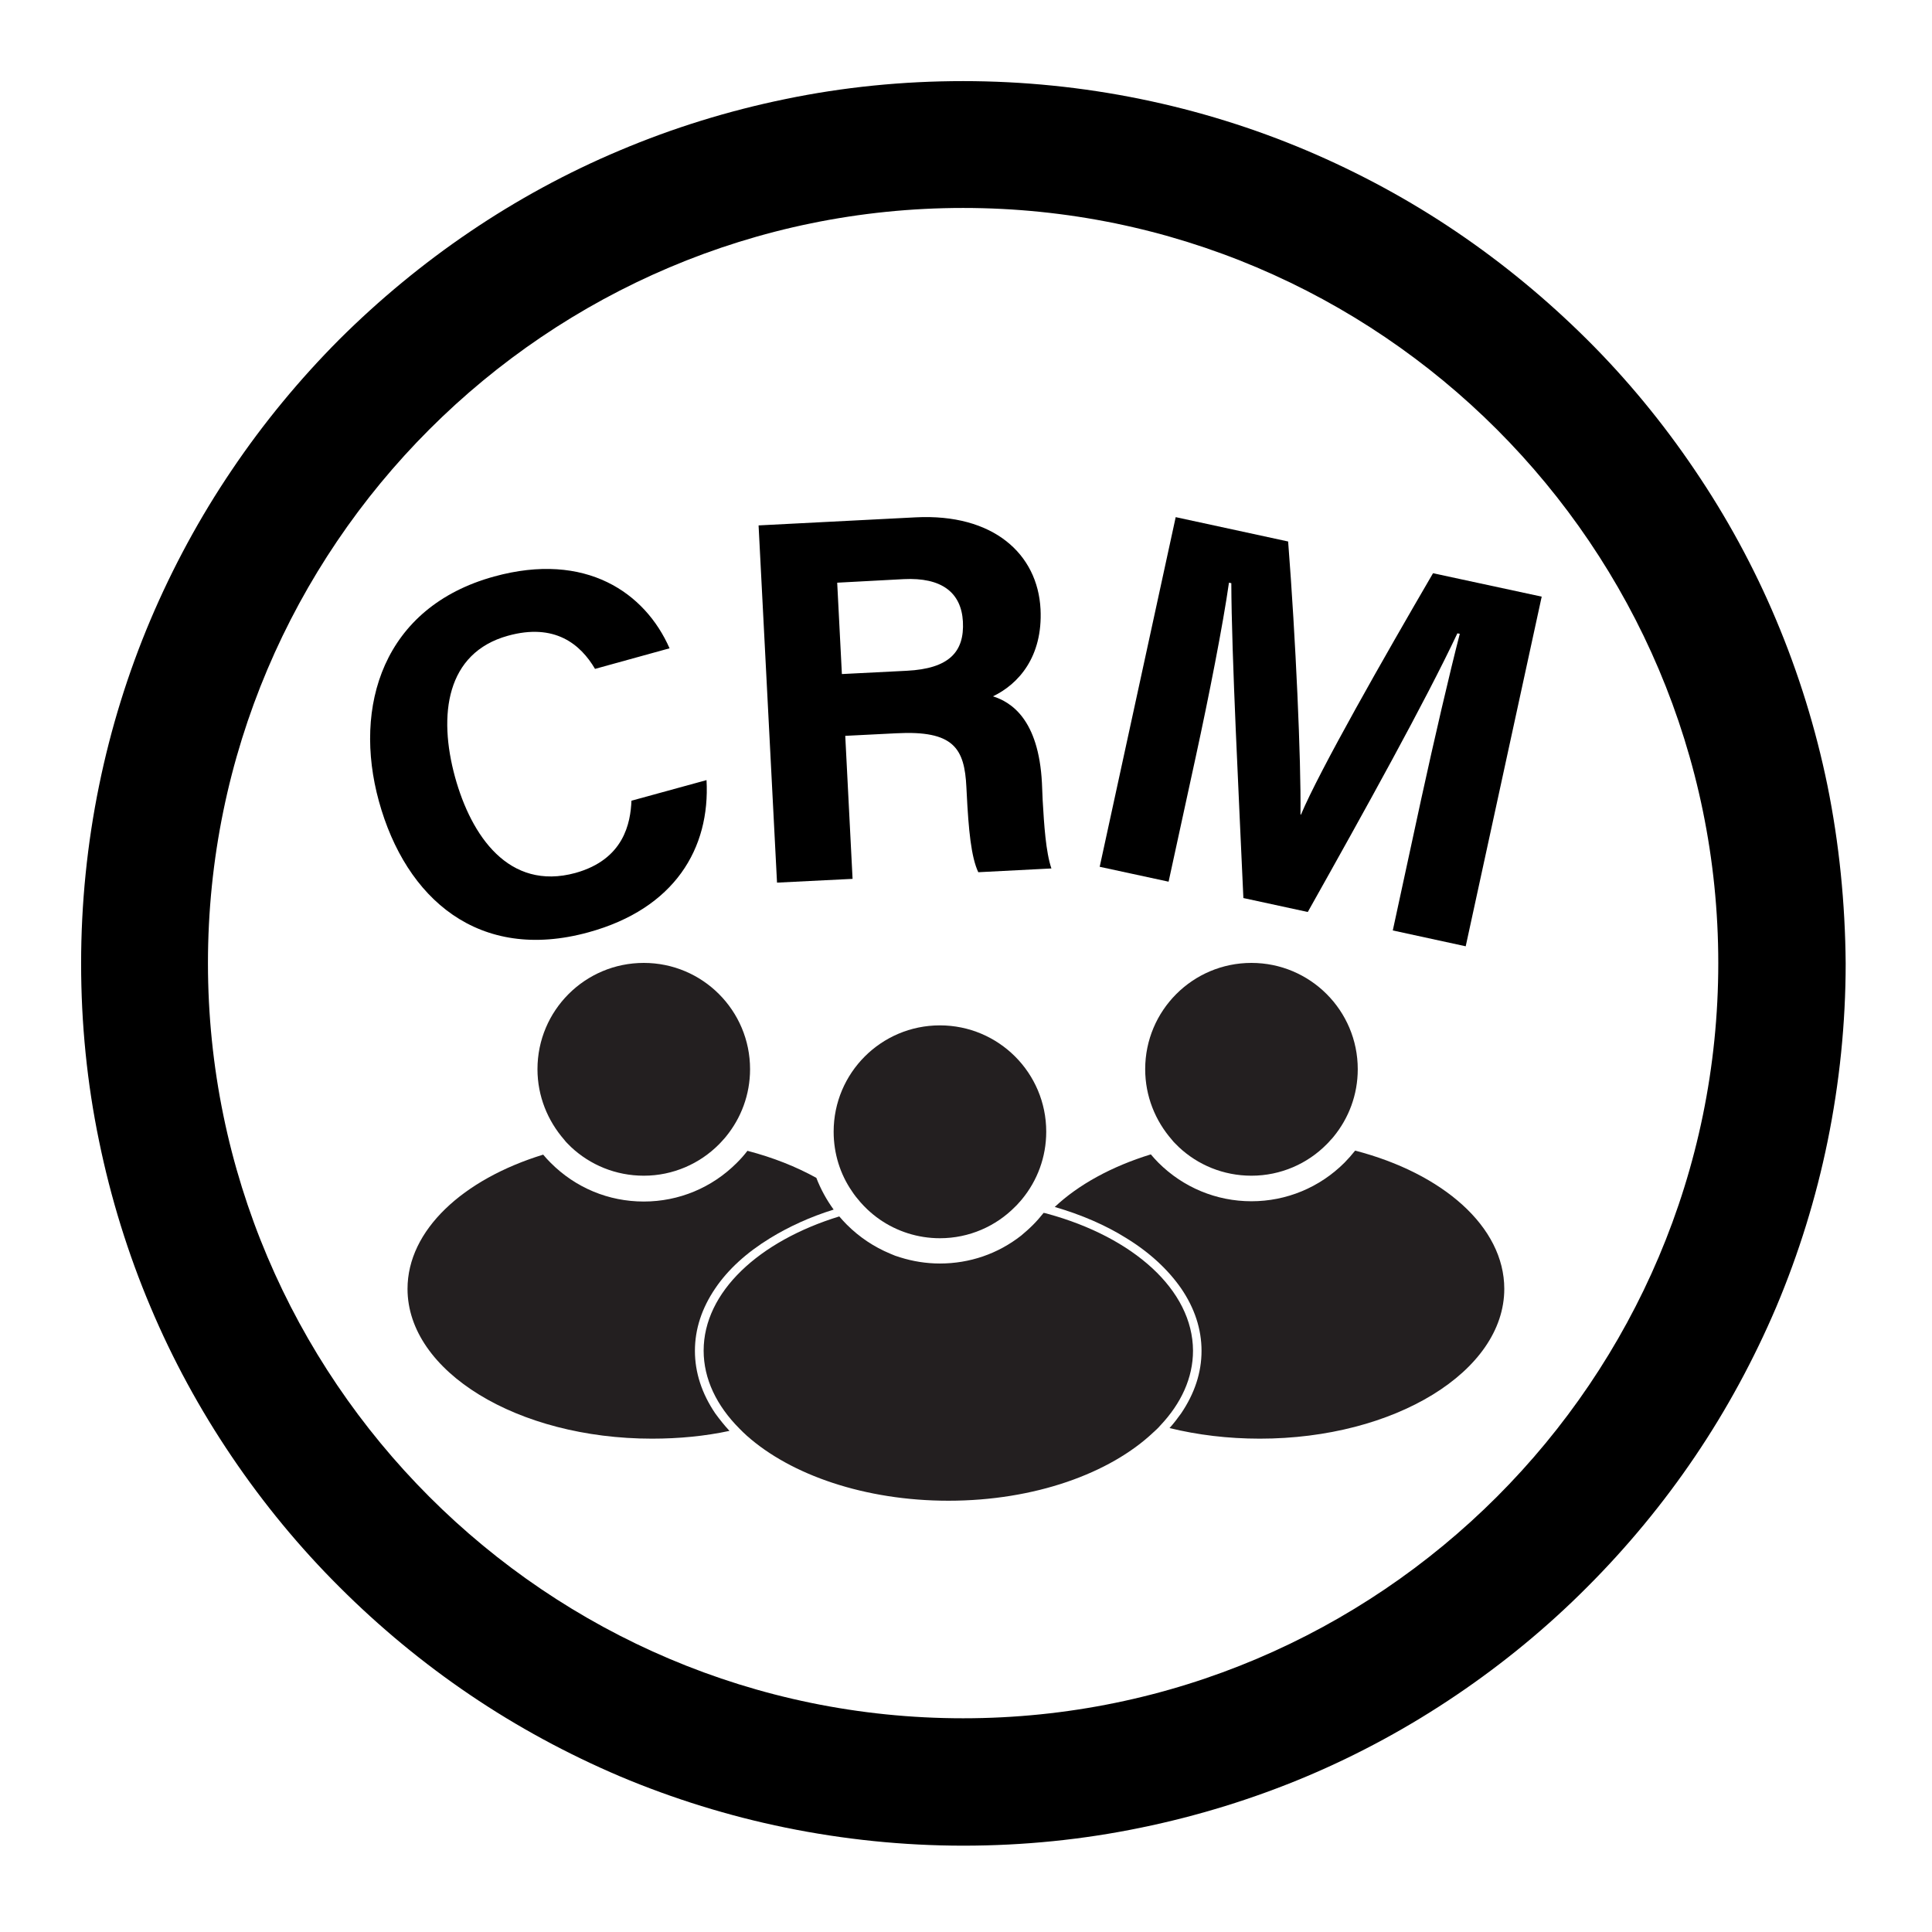
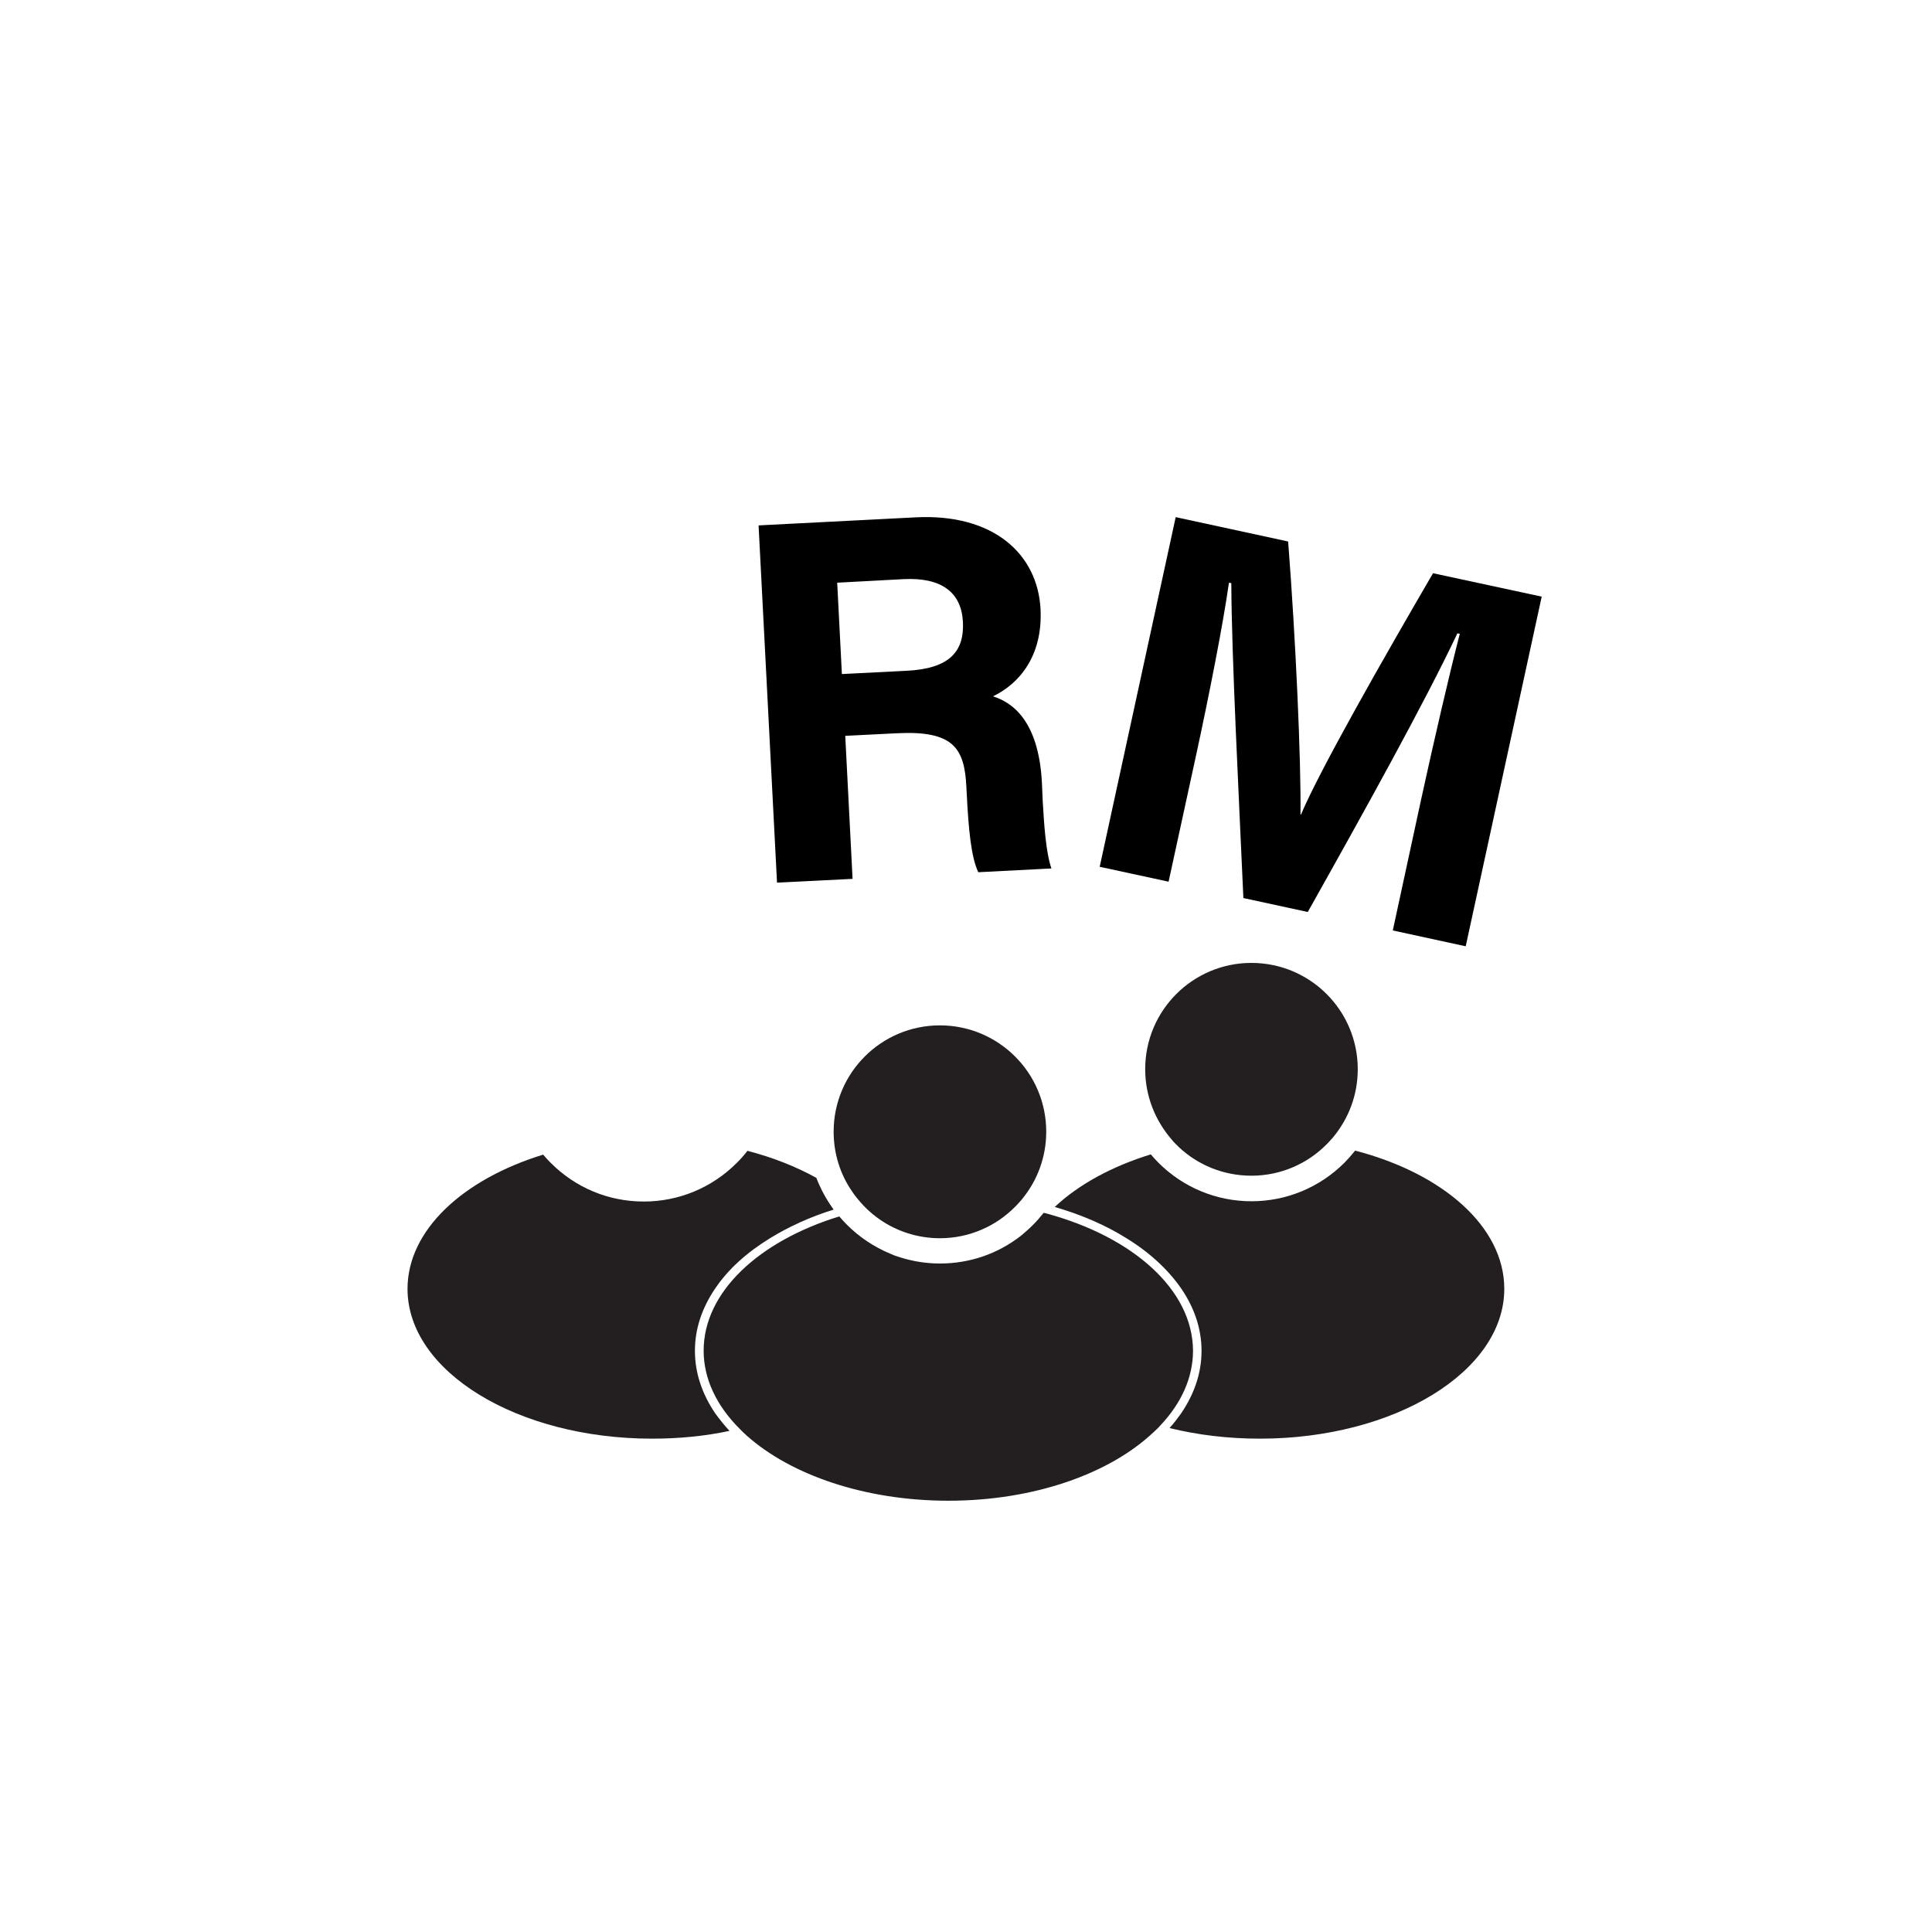
<svg xmlns="http://www.w3.org/2000/svg" width="150" zoomAndPan="magnify" viewBox="0 0 112.5 112.5" height="150" preserveAspectRatio="xMidYMid meet" version="1.0">
  <defs>
    <clipPath id="d7b037178d">
-       <path d="M 4.723 4.723 L 107.473 4.723 L 107.473 107.473 L 4.723 107.473 Z M 4.723 4.723 " clip-rule="nonzero" />
-     </clipPath>
+       </clipPath>
  </defs>
  <path fill="#231f20" d="M 40.465 78.66 C 40.465 77.395 40.863 76.18 41.648 75.023 C 42.395 73.918 43.469 72.941 44.836 72.102 C 45.938 71.426 47.176 70.859 48.543 70.434 C 48.129 69.867 47.785 69.234 47.535 68.586 C 46.363 67.938 45.012 67.398 43.523 67.012 C 43.332 67.262 43.125 67.496 42.902 67.715 C 41.457 69.164 39.527 69.965 37.488 69.965 C 35.434 69.965 33.516 69.164 32.07 67.715 C 31.918 67.566 31.766 67.398 31.629 67.234 C 26.957 68.668 23.73 71.633 23.73 75.051 C 23.73 79.859 30.125 83.773 37.969 83.773 C 39.539 83.773 41.059 83.625 42.477 83.32 C 42.172 82.988 41.898 82.645 41.648 82.301 C 40.863 81.141 40.465 79.914 40.465 78.66 Z M 40.465 78.66 " fill-opacity="1" fill-rule="nonzero" />
-   <path fill="#231f20" d="M 33.047 66.586 C 33.117 66.656 33.188 66.723 33.254 66.793 C 34.359 67.828 35.848 68.461 37.488 68.461 C 39.195 68.461 40.754 67.758 41.871 66.629 C 41.938 66.559 42.008 66.488 42.078 66.406 C 42.145 66.34 42.199 66.27 42.27 66.188 C 43.152 65.109 43.676 63.746 43.676 62.258 C 43.676 58.84 40.906 56.07 37.488 56.07 C 34.066 56.07 31.297 58.84 31.297 62.258 C 31.297 63.828 31.891 65.262 32.855 66.367 C 32.91 66.449 32.98 66.516 33.047 66.586 Z M 33.047 66.586 " fill-opacity="1" fill-rule="nonzero" />
  <path fill="#231f20" d="M 78.91 67 C 78.715 67.246 78.508 67.48 78.289 67.703 C 76.84 69.148 74.91 69.949 72.871 69.949 C 70.832 69.949 68.902 69.148 67.453 67.703 C 67.305 67.551 67.152 67.387 67.012 67.219 C 64.727 67.922 62.797 68.984 61.418 70.281 C 62.973 70.734 64.379 71.34 65.594 72.102 C 66.957 72.941 68.02 73.934 68.777 75.023 C 69.562 76.168 69.965 77.395 69.965 78.66 C 69.965 79.93 69.562 81.141 68.777 82.301 C 68.57 82.59 68.352 82.879 68.102 83.156 C 69.73 83.555 71.508 83.773 73.355 83.773 C 81.211 83.773 87.594 79.859 87.594 75.051 C 87.594 71.426 84.008 68.324 78.91 67 Z M 78.91 67 " fill-opacity="1" fill-rule="nonzero" />
  <path fill="#231f20" d="M 68.434 66.586 C 68.504 66.656 68.57 66.723 68.641 66.793 C 69.742 67.828 71.23 68.461 72.871 68.461 C 74.582 68.461 76.141 67.758 77.254 66.629 C 77.324 66.559 77.395 66.488 77.461 66.406 C 77.531 66.34 77.586 66.27 77.656 66.188 C 78.539 65.109 79.062 63.746 79.062 62.258 C 79.062 58.84 76.289 56.07 72.871 56.07 C 69.453 56.07 66.684 58.84 66.684 62.258 C 66.684 63.828 67.273 65.262 68.238 66.367 C 68.297 66.449 68.363 66.516 68.434 66.586 Z M 68.434 66.586 " fill-opacity="1" fill-rule="nonzero" />
  <path fill="#231f20" d="M 61.004 70.68 C 60.922 70.652 60.852 70.637 60.77 70.625 C 60.574 70.871 60.371 71.105 60.148 71.328 C 59.93 71.547 59.695 71.754 59.461 71.949 C 58.109 73.008 56.469 73.574 54.73 73.574 C 53.934 73.574 53.16 73.449 52.414 73.215 C 52.32 73.188 52.223 73.148 52.125 73.121 C 52.031 73.078 51.918 73.039 51.824 72.996 C 50.898 72.609 50.043 72.043 49.312 71.312 C 49.164 71.164 49.012 70.996 48.871 70.832 C 44.199 72.266 40.973 75.23 40.973 78.648 C 40.973 80.301 41.734 81.859 43.055 83.184 C 43.125 83.25 43.195 83.32 43.262 83.391 C 43.332 83.457 43.402 83.527 43.484 83.598 C 46.047 85.883 50.363 87.387 55.227 87.387 C 60.23 87.387 64.629 85.801 67.164 83.402 C 67.234 83.336 67.305 83.266 67.371 83.211 C 67.441 83.141 67.508 83.074 67.566 83.004 C 68.777 81.723 69.469 80.234 69.469 78.648 C 69.453 75.105 65.98 72.043 61.004 70.68 Z M 61.004 70.68 " fill-opacity="1" fill-rule="nonzero" />
  <path fill="#231f20" d="M 50.102 70.004 C 50.168 70.074 50.223 70.141 50.293 70.211 C 50.363 70.281 50.43 70.348 50.5 70.418 C 50.734 70.637 50.969 70.832 51.23 71.012 C 52.223 71.699 53.438 72.102 54.73 72.102 C 56.441 72.102 58 71.398 59.113 70.266 C 59.184 70.199 59.254 70.129 59.32 70.047 C 59.391 69.977 59.445 69.906 59.516 69.824 C 60.398 68.75 60.922 67.387 60.922 65.898 C 60.922 62.477 58.148 59.707 54.73 59.707 C 51.312 59.707 48.543 62.477 48.543 65.898 C 48.543 67.18 48.93 68.379 49.602 69.355 C 49.754 69.59 49.922 69.797 50.102 70.004 Z M 50.102 70.004 " fill-opacity="1" fill-rule="nonzero" />
-   <path fill="#000000" d="M 36.77 46.625 C 36.715 47.906 36.344 50.043 33.504 50.832 C 29.617 51.891 27.438 48.652 26.5 45.262 C 25.496 41.609 25.992 38.012 29.574 37.02 C 32.305 36.262 33.805 37.516 34.648 38.949 L 38.988 37.75 C 37.57 34.523 34.125 32.098 28.773 33.57 C 22.297 35.352 20.547 41.141 22.062 46.652 C 23.633 52.359 27.895 56.039 34.262 54.289 C 39.293 52.91 41.359 49.398 41.141 45.426 Z M 36.77 46.625 " fill-opacity="1" fill-rule="nonzero" />
  <path fill="#000000" d="M 60.672 45.594 C 60.48 41.871 58.867 40.879 57.82 40.547 C 59.293 39.844 60.727 38.258 60.59 35.473 C 60.426 32.262 57.848 29.891 53.312 30.125 L 44.172 30.594 L 45.246 51.395 L 49.645 51.176 L 49.219 42.848 L 52.18 42.699 C 55.531 42.52 56.164 43.566 56.273 45.84 L 56.289 46.145 C 56.398 48.348 56.551 49.906 56.965 50.789 L 61.223 50.57 C 60.895 49.602 60.797 48.02 60.715 46.613 Z M 52.801 39.059 L 49.023 39.25 L 48.75 33.93 L 52.621 33.723 C 54.828 33.613 55.973 34.496 56.07 36.191 C 56.164 37.957 55.27 38.934 52.801 39.059 Z M 52.801 39.059 " fill-opacity="1" fill-rule="nonzero" />
  <path fill="#000000" d="M 83.445 33.379 C 80.617 38.23 76.828 44.875 75.754 47.438 L 75.727 47.426 C 75.766 44.254 75.449 37.199 75.008 31.531 L 68.461 30.113 L 64.035 50.473 L 68.047 51.34 L 69.633 44.047 C 70.391 40.562 71.219 36.355 71.562 33.93 L 71.699 33.957 C 71.715 38.219 72.141 46.406 72.402 52.293 L 76.152 53.105 C 79.488 47.164 83.004 40.824 84.863 36.879 L 85.004 36.906 C 84.41 39.195 83.512 43.07 82.754 46.543 L 81.102 54.18 L 85.348 55.102 L 89.773 34.742 Z M 83.445 33.379 " fill-opacity="1" fill-rule="nonzero" />
  <g clip-path="url(#d7b037178d)">
-     <path fill="#000000" d="M 106.41 45.73 C 105.734 42.434 104.727 39.184 103.418 36.082 C 102.137 33.035 100.539 30.098 98.676 27.355 C 96.844 24.641 94.734 22.074 92.406 19.762 C 90.074 17.445 87.523 15.336 84.809 13.5 C 82.066 11.641 79.129 10.055 76.082 8.762 C 72.98 7.449 69.742 6.445 66.434 5.77 C 63.059 5.078 59.57 4.723 56.082 4.723 C 52.594 4.723 49.121 5.066 45.73 5.77 C 42.434 6.445 39.184 7.449 36.082 8.762 C 33.035 10.043 30.098 11.641 27.355 13.5 C 24.641 15.336 22.09 17.445 19.762 19.762 C 17.445 22.09 15.336 24.641 13.5 27.367 C 11.641 30.113 10.055 33.047 8.762 36.094 C 7.449 39.195 6.445 42.434 5.77 45.742 C 5.078 49.121 4.723 52.609 4.723 56.098 C 4.723 59.582 5.066 63.059 5.77 66.449 C 6.445 69.742 7.449 72.996 8.762 76.098 C 10.043 79.145 11.641 82.078 13.5 84.824 C 15.336 87.539 17.445 90.102 19.773 92.418 C 22.102 94.746 24.652 96.855 27.367 98.691 C 30.113 100.551 33.047 102.137 36.094 103.434 C 39.195 104.742 42.434 105.746 45.742 106.422 C 49.121 107.113 52.609 107.473 56.098 107.473 C 59.582 107.473 63.059 107.125 66.449 106.422 C 69.742 105.746 72.996 104.742 76.098 103.434 C 79.145 102.148 82.078 100.551 84.824 98.691 C 87.539 96.855 90.102 94.746 92.418 92.418 C 94.746 90.09 96.855 87.539 98.691 84.824 C 100.551 82.078 102.137 79.145 103.434 76.098 C 104.742 72.996 105.746 69.758 106.422 66.449 C 107.113 63.07 107.473 59.582 107.473 56.098 C 107.445 52.609 107.098 49.121 106.41 45.73 Z M 56.082 100.055 C 31.836 100.055 12.109 80.328 12.109 56.082 C 12.109 31.836 31.836 12.109 56.082 12.109 C 80.328 12.109 100.055 31.836 100.055 56.082 C 100.055 80.328 80.328 100.055 56.082 100.055 Z M 56.082 100.055 " fill-opacity="1" fill-rule="nonzero" />
-   </g>
+     </g>
</svg>